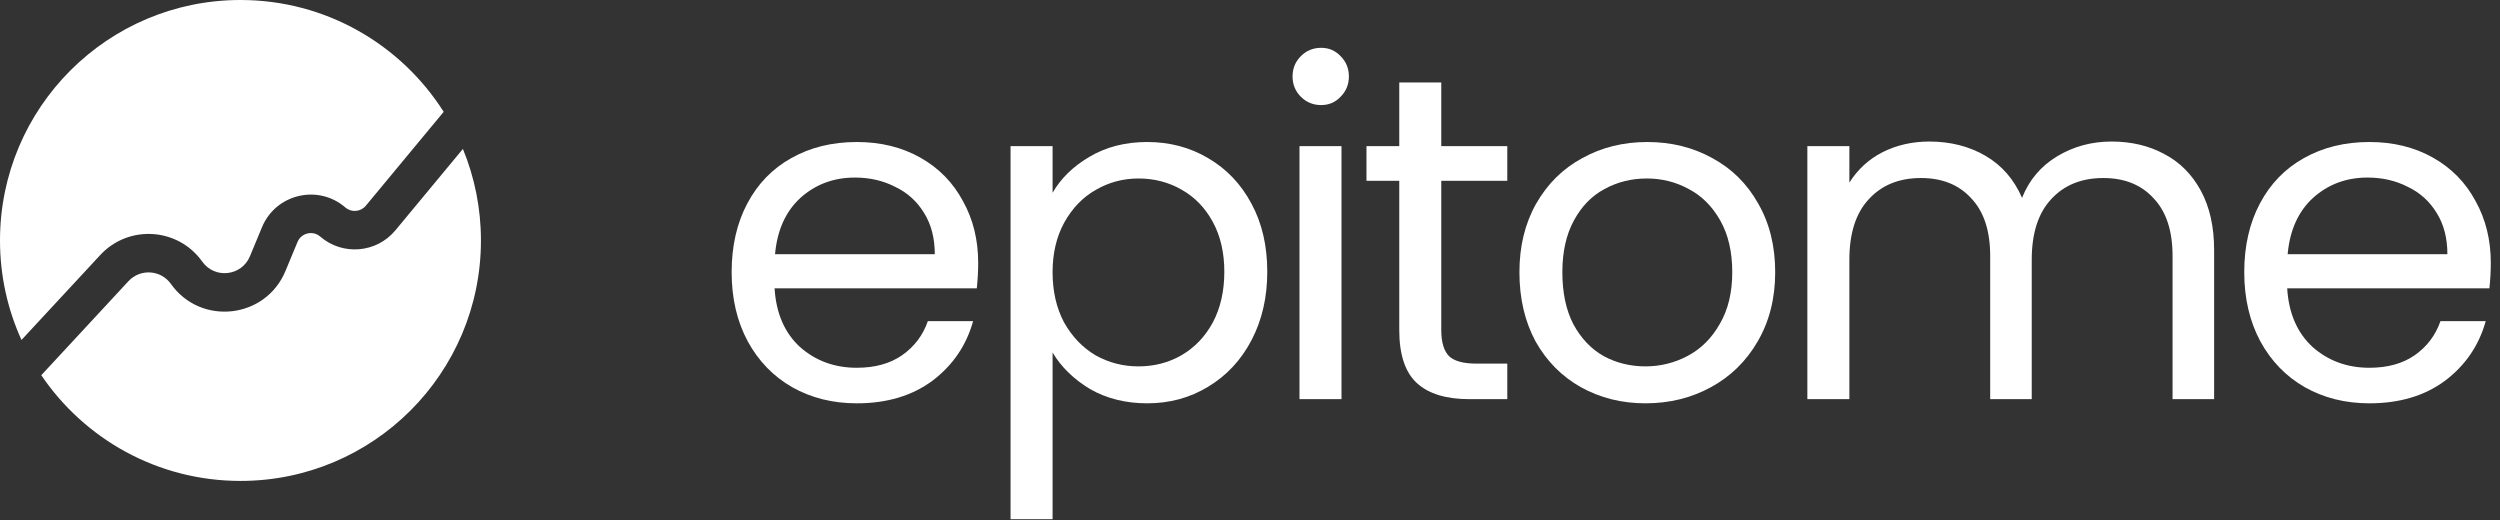
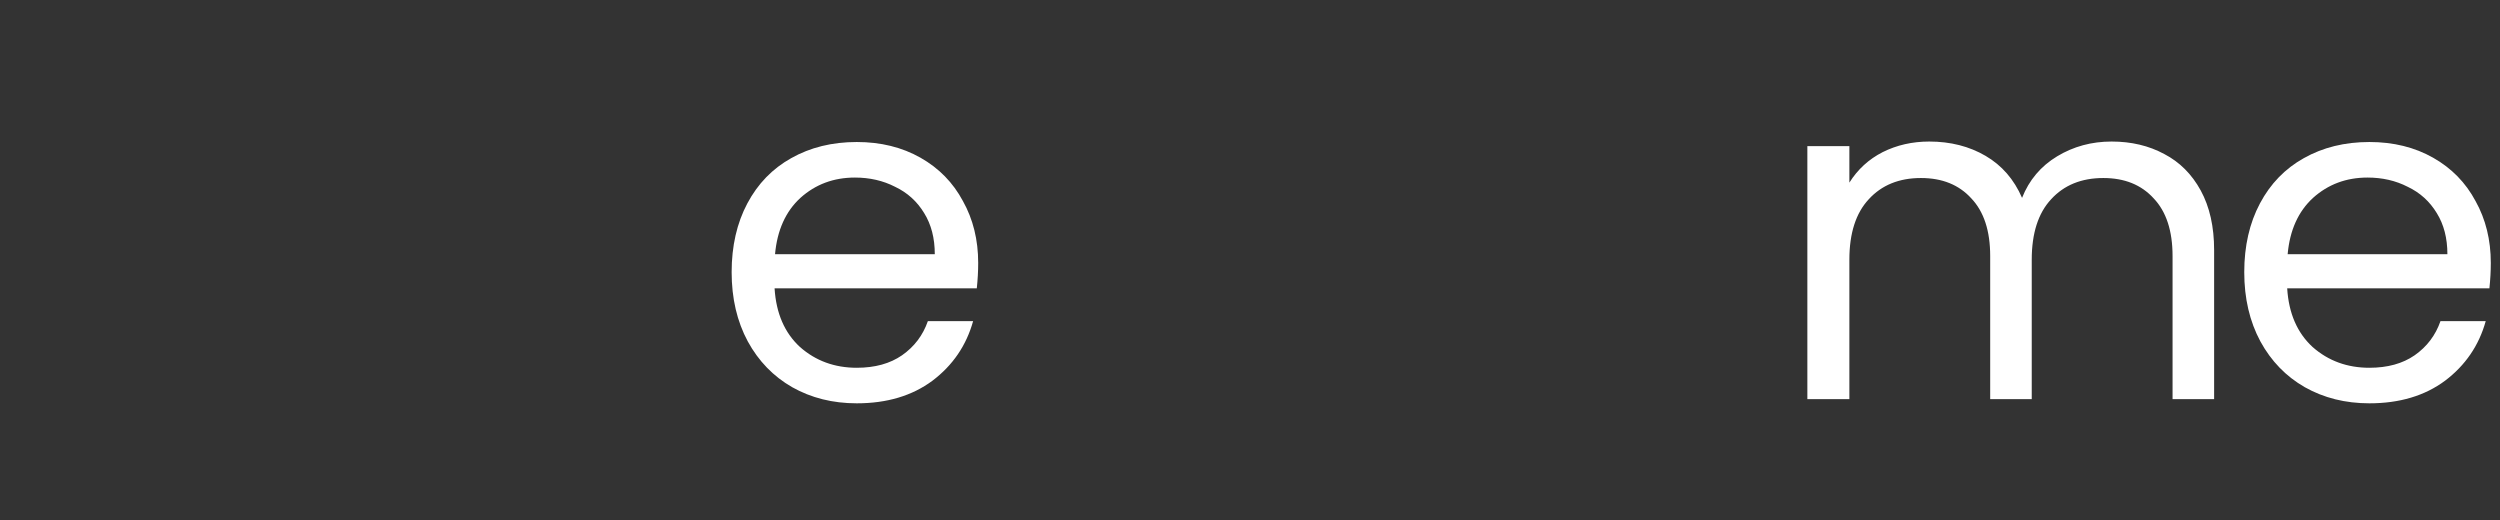
<svg xmlns="http://www.w3.org/2000/svg" width="250" height="52" viewBox="0 0 250 52" fill="none">
  <rect x="0" y="0" width="250" height="52" fill="#333333" stroke="none" />
-   <path fill-rule="evenodd" clip-rule="evenodd" d="M24.047 48.092C37.328 48.092 48.094 37.326 48.094 24.046C48.094 20.805 47.453 17.714 46.29 14.892L39.542 23.03C37.652 25.309 34.261 25.591 32.02 23.657C31.279 23.018 30.128 23.29 29.753 24.195L28.547 27.1C26.563 31.883 20.091 32.613 17.091 28.393C16.084 26.976 14.028 26.842 12.846 28.117L4.128 37.521C8.452 43.9 15.76 48.092 24.047 48.092ZM36.58 20.575L44.368 11.183C40.104 4.461 32.596 0 24.047 0C10.766 0 0 10.766 0 24.046C0 27.595 0.769 30.964 2.149 33.996L10.025 25.502C12.866 22.437 17.806 22.758 20.227 26.163C21.475 27.919 24.168 27.616 24.994 25.626L26.2 22.72C27.579 19.395 31.809 18.392 34.534 20.745C35.144 21.271 36.066 21.194 36.58 20.575Z" fill="white" />
  <path d="M97.819 26.297C97.819 27.097 97.773 27.943 97.68 28.836H77.458C77.612 31.329 78.458 33.283 79.997 34.699C81.567 36.084 83.46 36.777 85.676 36.777C87.492 36.777 89.001 36.361 90.201 35.53C91.432 34.669 92.294 33.53 92.786 32.114H97.311C96.634 34.545 95.28 36.531 93.248 38.069C91.217 39.578 88.693 40.332 85.676 40.332C83.275 40.332 81.121 39.793 79.212 38.716C77.335 37.639 75.857 36.115 74.78 34.145C73.703 32.145 73.164 29.836 73.164 27.22C73.164 24.604 73.687 22.311 74.734 20.341C75.781 18.371 77.243 16.863 79.12 15.816C81.028 14.739 83.214 14.201 85.676 14.201C88.077 14.201 90.201 14.724 92.048 15.77C93.894 16.817 95.31 18.263 96.295 20.11C97.311 21.926 97.819 23.988 97.819 26.297ZM93.479 25.419C93.479 23.819 93.125 22.449 92.417 21.311C91.709 20.141 90.74 19.264 89.508 18.679C88.308 18.063 86.969 17.756 85.492 17.756C83.368 17.756 81.552 18.433 80.043 19.787C78.566 21.141 77.72 23.019 77.504 25.419H93.479Z" fill="white" />
-   <path d="M105.258 19.279C106.089 17.832 107.32 16.632 108.951 15.678C110.613 14.693 112.537 14.201 114.723 14.201C116.97 14.201 119.001 14.739 120.817 15.816C122.664 16.894 124.111 18.417 125.157 20.387C126.204 22.326 126.727 24.588 126.727 27.174C126.727 29.729 126.204 32.006 125.157 34.007C124.111 36.007 122.664 37.562 120.817 38.67C119.001 39.778 116.97 40.332 114.723 40.332C112.568 40.332 110.66 39.855 108.998 38.901C107.366 37.916 106.12 36.7 105.258 35.253V51.92H101.056V14.616H105.258V19.279ZM122.433 27.174C122.433 25.265 122.048 23.604 121.279 22.188C120.509 20.772 119.463 19.695 118.139 18.956C116.846 18.217 115.415 17.848 113.845 17.848C112.306 17.848 110.875 18.233 109.552 19.002C108.259 19.741 107.212 20.833 106.412 22.28C105.642 23.696 105.258 25.343 105.258 27.22C105.258 29.128 105.642 30.806 106.412 32.252C107.212 33.668 108.259 34.761 109.552 35.53C110.875 36.269 112.306 36.638 113.845 36.638C115.415 36.638 116.846 36.269 118.139 35.53C119.463 34.761 120.509 33.668 121.279 32.252C122.048 30.806 122.433 29.113 122.433 27.174Z" fill="white" />
-   <path d="M132.119 10.507C131.318 10.507 130.641 10.23 130.087 9.676C129.533 9.122 129.256 8.445 129.256 7.645C129.256 6.844 129.533 6.167 130.087 5.613C130.641 5.059 131.318 4.782 132.119 4.782C132.888 4.782 133.534 5.059 134.058 5.613C134.612 6.167 134.889 6.844 134.889 7.645C134.889 8.445 134.612 9.122 134.058 9.676C133.534 10.23 132.888 10.507 132.119 10.507ZM134.15 14.616V39.916H129.949V14.616H134.15Z" fill="white" />
-   <path d="M144.127 18.079V32.991C144.127 34.222 144.389 35.099 144.912 35.623C145.435 36.115 146.343 36.361 147.636 36.361H150.729V39.916H146.944C144.604 39.916 142.85 39.378 141.68 38.3C140.511 37.223 139.926 35.453 139.926 32.991V18.079H136.648V14.616H139.926V8.245H144.127V14.616H150.729V18.079H144.127Z" fill="white" />
-   <path d="M164.546 40.332C162.176 40.332 160.022 39.793 158.082 38.716C156.174 37.639 154.666 36.115 153.558 34.145C152.48 32.145 151.942 29.836 151.942 27.22C151.942 24.635 152.496 22.357 153.604 20.387C154.743 18.387 156.282 16.863 158.221 15.816C160.16 14.739 162.33 14.201 164.731 14.201C167.132 14.201 169.302 14.739 171.241 15.816C173.18 16.863 174.704 18.371 175.812 20.341C176.951 22.311 177.52 24.604 177.52 27.22C177.52 29.836 176.935 32.145 175.766 34.145C174.627 36.115 173.072 37.639 171.102 38.716C169.132 39.793 166.947 40.332 164.546 40.332ZM164.546 36.638C166.054 36.638 167.47 36.284 168.794 35.576C170.117 34.868 171.179 33.807 171.98 32.391C172.811 30.975 173.226 29.251 173.226 27.22C173.226 25.189 172.826 23.465 172.026 22.049C171.225 20.633 170.179 19.587 168.886 18.91C167.593 18.202 166.193 17.848 164.685 17.848C163.146 17.848 161.73 18.202 160.437 18.91C159.175 19.587 158.159 20.633 157.39 22.049C156.62 23.465 156.236 25.189 156.236 27.22C156.236 29.282 156.605 31.021 157.344 32.437C158.113 33.853 159.129 34.915 160.391 35.623C161.653 36.3 163.038 36.638 164.546 36.638Z" fill="white" />
  <path d="M211.162 14.154C213.132 14.154 214.886 14.57 216.425 15.401C217.964 16.201 219.18 17.417 220.073 19.048C220.965 20.68 221.412 22.665 221.412 25.004V39.916H217.256V25.604C217.256 23.08 216.625 21.157 215.363 19.833C214.132 18.479 212.455 17.802 210.331 17.802C208.145 17.802 206.406 18.51 205.113 19.925C203.821 21.311 203.174 23.326 203.174 25.974V39.916H199.019V25.604C199.019 23.08 198.388 21.157 197.126 19.833C195.895 18.479 194.217 17.802 192.094 17.802C189.908 17.802 188.169 18.51 186.876 19.925C185.584 21.311 184.937 23.326 184.937 25.974V39.916H180.736V14.616H184.937V18.263C185.768 16.94 186.876 15.924 188.261 15.216C189.677 14.508 191.232 14.154 192.925 14.154C195.048 14.154 196.926 14.632 198.557 15.586C200.189 16.54 201.404 17.94 202.205 19.787C202.913 18.002 204.082 16.617 205.714 15.632C207.345 14.647 209.161 14.154 211.162 14.154Z" fill="white" />
  <path d="M249.08 26.297C249.08 27.097 249.034 27.943 248.941 28.836H228.719C228.873 31.329 229.719 33.283 231.258 34.699C232.828 36.084 234.721 36.777 236.937 36.777C238.753 36.777 240.262 36.361 241.462 35.53C242.693 34.669 243.555 33.53 244.047 32.114H248.572C247.895 34.545 246.541 36.531 244.509 38.069C242.478 39.578 239.954 40.332 236.937 40.332C234.536 40.332 232.382 39.793 230.473 38.716C228.596 37.639 227.118 36.115 226.041 34.145C224.964 32.145 224.425 29.836 224.425 27.22C224.425 24.604 224.948 22.311 225.995 20.341C227.042 18.371 228.504 16.863 230.381 15.816C232.289 14.739 234.475 14.201 236.937 14.201C239.338 14.201 241.462 14.724 243.309 15.77C245.156 16.817 246.571 18.263 247.556 20.11C248.572 21.926 249.08 23.988 249.08 26.297ZM244.74 25.419C244.74 23.819 244.386 22.449 243.678 21.311C242.97 20.141 242.001 19.264 240.769 18.679C239.569 18.063 238.23 17.756 236.753 17.756C234.629 17.756 232.813 18.433 231.305 19.787C229.827 21.141 228.981 23.019 228.765 25.419H244.74Z" fill="white" />
</svg>